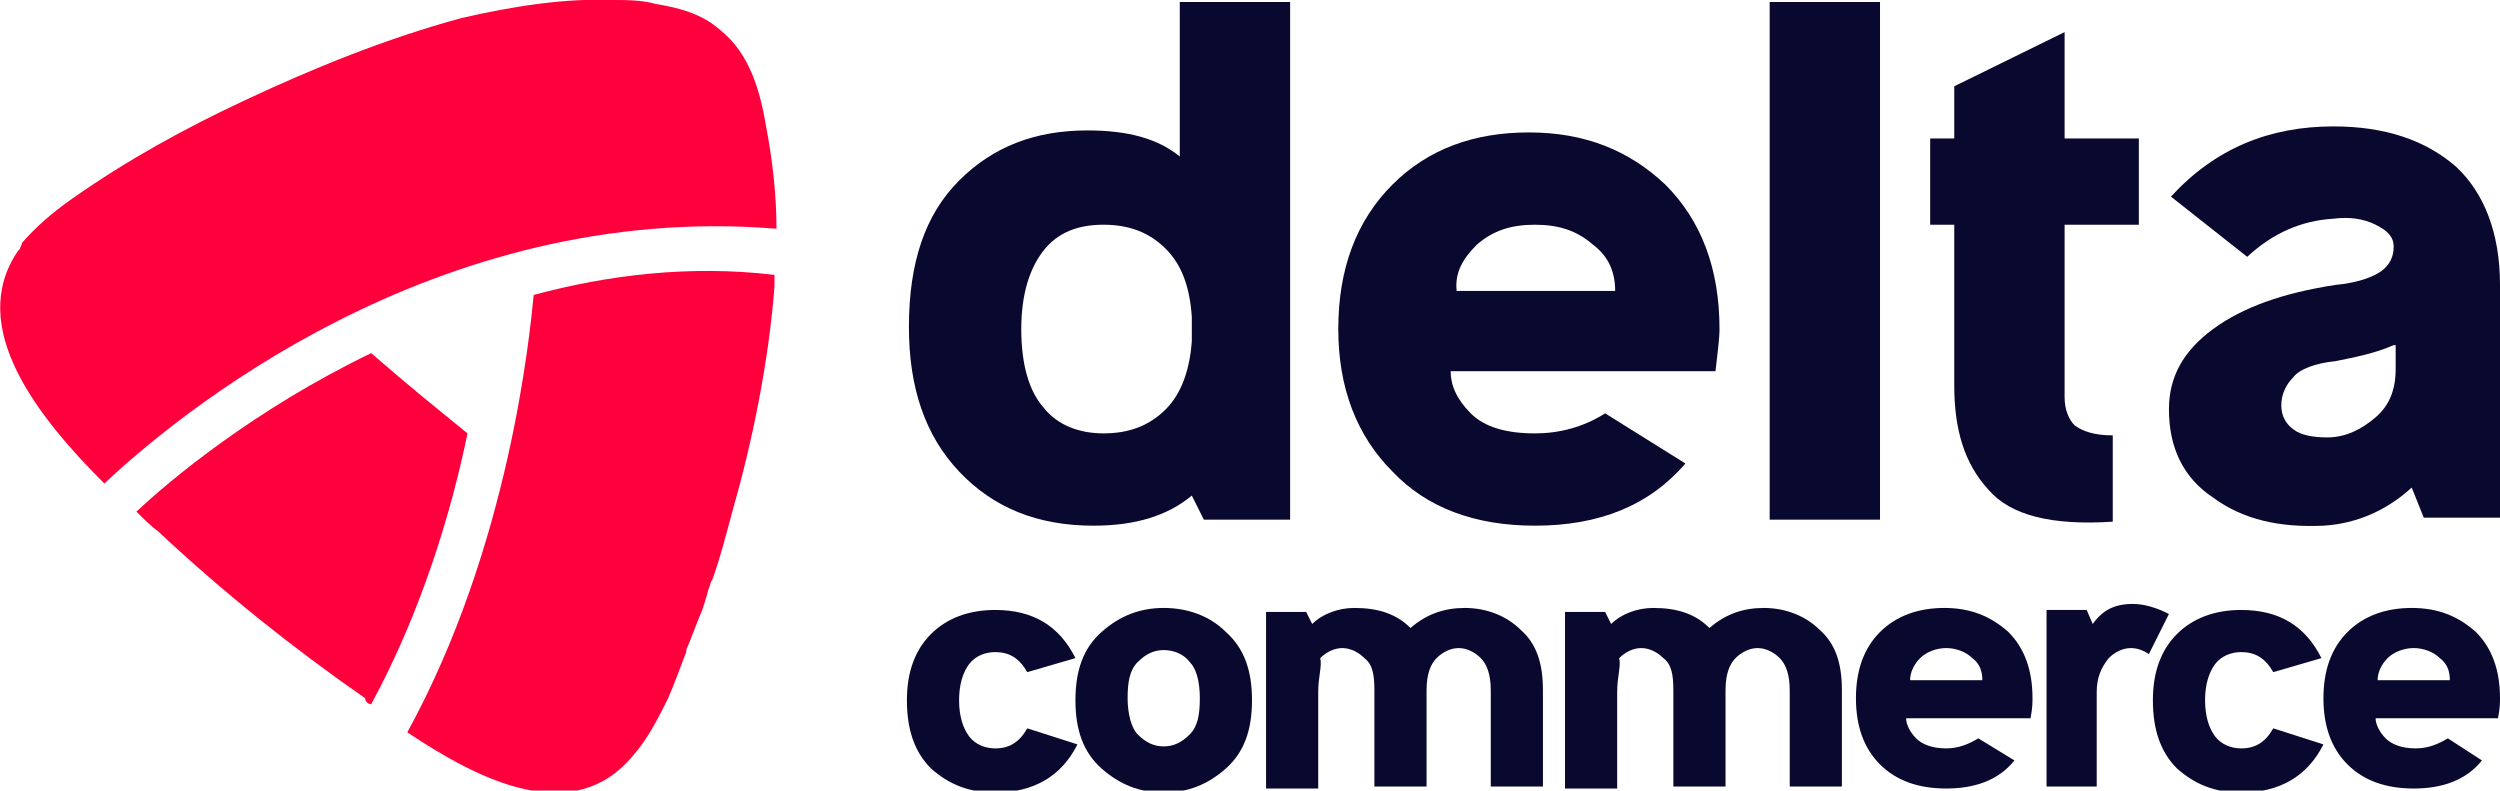
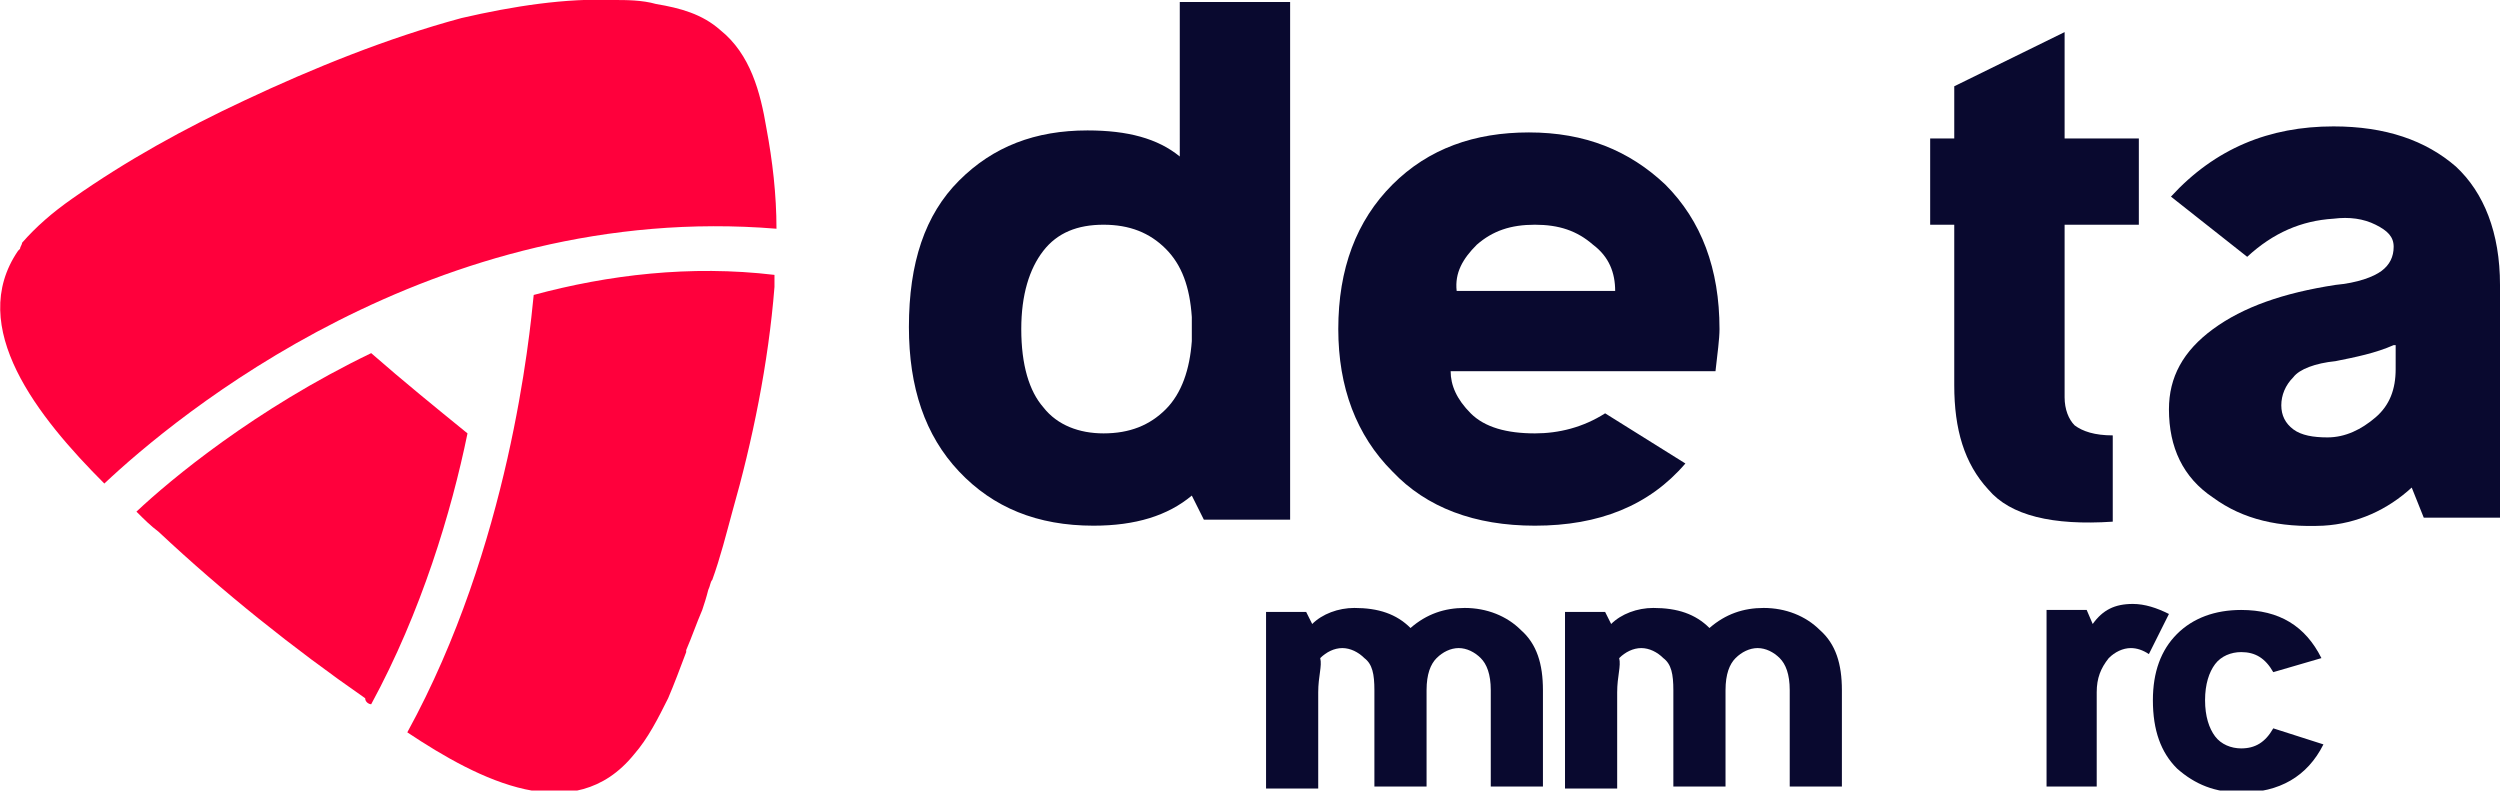
<svg xmlns="http://www.w3.org/2000/svg" version="1.1" id="Livello_1" x="0px" y="0px" viewBox="0 0 124.6 39.4" style="enable-background:new 0 0 124.6 39.4;" xml:space="preserve">
  <style type="text/css">
	.st0{fill:#09092F;}
	.st1{fill:#FF003C;}
</style>
  <path class="st0" d="M54.5,26.2c-2.8,0-5-0.9-6.7-2.7c-1.7-1.8-2.5-4.2-2.5-7.2c0-3.2,0.8-5.6,2.5-7.3c1.7-1.7,3.8-2.5,6.4-2.5  c2,0,3.5,0.4,4.6,1.3V0.1h5.5v25.8H60l-0.6-1.2C58.2,25.7,56.6,26.2,54.5,26.2 M58.1,12.4c-0.8-0.8-1.8-1.2-3.1-1.2  c-1.3,0-2.3,0.4-3,1.3c-0.7,0.9-1.1,2.2-1.1,3.9c0,1.8,0.4,3.1,1.1,3.9c0.7,0.9,1.8,1.3,3,1.3c1.3,0,2.3-0.4,3.1-1.2  c0.8-0.8,1.2-2,1.3-3.4v-1.2C59.3,14.3,58.9,13.2,58.1,12.4" />
  <path class="st0" d="M84,23.1c-1.8,2.1-4.3,3.1-7.5,3.1c-3,0-5.4-0.9-7.1-2.7c-1.8-1.8-2.7-4.2-2.7-7.1c0-3,0.9-5.4,2.7-7.2  c1.8-1.8,4.1-2.6,6.8-2.6c2.8,0,5,0.9,6.8,2.6c1.8,1.8,2.7,4.2,2.7,7.2c0,0.5-0.1,1.2-0.2,2.1H72.3c0,0.7,0.3,1.4,1,2.1  c0.7,0.7,1.8,1,3.2,1c1.2,0,2.4-0.3,3.5-1L84,23.1z M80.5,14.5c0-0.9-0.3-1.7-1.1-2.3c-0.8-0.7-1.7-1-2.9-1c-1.2,0-2.1,0.3-2.9,1  c-0.7,0.7-1.1,1.4-1,2.3H80.5z" />
-   <rect x="88.2" y="0.1" class="st0" width="5.5" height="25.8" />
  <path class="st0" d="M102.9,6.9h3.7v4.3h-3.7v8.6c0,0.6,0.2,1.1,0.5,1.4c0.4,0.3,1,0.5,1.9,0.5v4.3c-3,0.2-5.1-0.3-6.2-1.6  c-1.2-1.3-1.7-3-1.7-5.2v-8h-1.2V6.9h1.2V4.3l5.5-2.7V6.9z" />
  <path class="st0" d="M120.2,24.3c-1.2,1.1-2.7,1.8-4.4,1.9c-2.2,0.1-4-0.3-5.5-1.4c-1.5-1-2.2-2.5-2.2-4.4c0-1.6,0.7-2.9,2.2-4  c1.5-1.1,3.5-1.8,6.1-2.2c1.1-0.1,1.9-0.4,2.3-0.7c0.4-0.3,0.6-0.7,0.6-1.2c0-0.5-0.3-0.8-0.9-1.1s-1.3-0.4-2.1-0.3  c-1.6,0.1-3,0.7-4.3,1.9l-3.8-3c2.2-2.4,4.9-3.5,8.1-3.5c2.6,0,4.6,0.7,6.1,2c1.4,1.3,2.2,3.3,2.2,5.9v11.6h-3.8L120.2,24.3z   M119.3,17.2c-0.9,0.4-1.9,0.6-2.9,0.8c-1,0.1-1.8,0.4-2.1,0.8c-0.4,0.4-0.6,0.9-0.6,1.4c0,0.5,0.2,0.9,0.6,1.2  c0.4,0.3,1,0.4,1.7,0.4c0.9,0,1.7-0.4,2.4-1c0.7-0.6,1-1.4,1-2.4V17.2z" />
-   <path class="st0" d="M51.2,33.5c-0.4-0.7-0.9-1-1.6-1c-0.5,0-1,0.2-1.3,0.6c-0.3,0.4-0.5,1-0.5,1.8c0,0.8,0.2,1.4,0.5,1.8  c0.3,0.4,0.8,0.6,1.3,0.6c0.7,0,1.2-0.3,1.6-1l2.5,0.8c-0.8,1.6-2.2,2.4-4.1,2.4c-1.3,0-2.3-0.4-3.2-1.2c-0.8-0.8-1.2-1.9-1.2-3.4  c0-1.4,0.4-2.5,1.2-3.3c0.8-0.8,1.9-1.2,3.2-1.2c1.9,0,3.2,0.8,4,2.4L51.2,33.5z" />
-   <path class="st0" d="M61.1,31.5c0.9,0.8,1.3,1.9,1.3,3.4s-0.4,2.6-1.3,3.4c-0.9,0.8-1.9,1.2-3.1,1.2c-1.2,0-2.2-0.4-3.1-1.2  c-0.9-0.8-1.3-1.9-1.3-3.4s0.4-2.6,1.3-3.4c0.9-0.8,1.9-1.2,3.1-1.2C59.2,30.3,60.3,30.7,61.1,31.5 M58,32.4c-0.5,0-0.9,0.2-1.3,0.6  c-0.4,0.4-0.5,1-0.5,1.8c0,0.8,0.2,1.5,0.5,1.8c0.4,0.4,0.8,0.6,1.3,0.6c0.5,0,0.9-0.2,1.3-0.6c0.4-0.4,0.5-1,0.5-1.8  c0-0.9-0.2-1.5-0.5-1.8C59,32.6,58.5,32.4,58,32.4" />
  <path class="st0" d="M65.7,34.5v4.8h-2.6v-8.8h2l0.3,0.6c0.5-0.5,1.3-0.8,2.1-0.8c1.2,0,2.1,0.3,2.8,1c0.8-0.7,1.7-1,2.7-1  c1.1,0,2.1,0.4,2.8,1.1c0.8,0.7,1.1,1.7,1.1,3v4.8h-2.6v-4.8c0-0.8-0.2-1.3-0.5-1.6c-0.3-0.3-0.7-0.5-1.1-0.5  c-0.4,0-0.8,0.2-1.1,0.5c-0.3,0.3-0.5,0.8-0.5,1.6v4.8h-2.6v-4.8c0-0.8-0.1-1.3-0.5-1.6c-0.3-0.3-0.7-0.5-1.1-0.5  c-0.4,0-0.8,0.2-1.1,0.5C65.9,33.2,65.7,33.7,65.7,34.5" />
  <path class="st0" d="M80.6,34.5v4.8h-2.6v-8.8h2l0.3,0.6c0.5-0.5,1.3-0.8,2.1-0.8c1.2,0,2.1,0.3,2.8,1c0.8-0.7,1.7-1,2.7-1  c1.1,0,2.1,0.4,2.8,1.1c0.8,0.7,1.1,1.7,1.1,3v4.8h-2.6v-4.8c0-0.8-0.2-1.3-0.5-1.6c-0.3-0.3-0.7-0.5-1.1-0.5  c-0.4,0-0.8,0.2-1.1,0.5c-0.3,0.3-0.5,0.8-0.5,1.6v4.8h-2.6v-4.8c0-0.8-0.1-1.3-0.5-1.6c-0.3-0.3-0.7-0.5-1.1-0.5  c-0.4,0-0.8,0.2-1.1,0.5C80.8,33.2,80.6,33.7,80.6,34.5" />
-   <path class="st0" d="M100.4,37.9c-0.8,1-2,1.4-3.4,1.4c-1.4,0-2.5-0.4-3.3-1.2c-0.8-0.8-1.2-1.9-1.2-3.3c0-1.4,0.4-2.5,1.2-3.3  c0.8-0.8,1.9-1.2,3.2-1.2c1.3,0,2.3,0.4,3.2,1.2c0.8,0.8,1.2,1.9,1.2,3.3c0,0.2,0,0.5-0.1,1H95c0,0.3,0.2,0.7,0.5,1  c0.3,0.3,0.8,0.5,1.5,0.5c0.6,0,1.1-0.2,1.6-0.5L100.4,37.9z M98.8,33.9c0-0.4-0.1-0.8-0.5-1.1c-0.3-0.3-0.8-0.5-1.3-0.5  c-0.5,0-1,0.2-1.3,0.5c-0.3,0.3-0.5,0.7-0.5,1.1H98.8z" />
  <path class="st0" d="M104.5,34.5v4.7H102v-8.8h2l0.3,0.7c0.5-0.7,1.1-1,2-1c0.6,0,1.2,0.2,1.8,0.5l-1,2c-0.3-0.2-0.6-0.3-0.9-0.3  c-0.4,0-0.8,0.2-1.1,0.5C104.7,33.3,104.5,33.8,104.5,34.5" />
  <path class="st0" d="M113.3,33.5c-0.4-0.7-0.9-1-1.6-1c-0.5,0-1,0.2-1.3,0.6c-0.3,0.4-0.5,1-0.5,1.8c0,0.8,0.2,1.4,0.5,1.8  c0.3,0.4,0.8,0.6,1.3,0.6c0.7,0,1.2-0.3,1.6-1l2.5,0.8c-0.8,1.6-2.2,2.4-4.1,2.4c-1.3,0-2.3-0.4-3.2-1.2c-0.8-0.8-1.2-1.9-1.2-3.4  c0-1.4,0.4-2.5,1.2-3.3c0.8-0.8,1.9-1.2,3.2-1.2c1.9,0,3.2,0.8,4,2.4L113.3,33.5z" />
-   <path class="st0" d="M123.7,37.9c-0.8,1-2,1.4-3.4,1.4c-1.4,0-2.5-0.4-3.3-1.2c-0.8-0.8-1.2-1.9-1.2-3.3c0-1.4,0.4-2.5,1.2-3.3  c0.8-0.8,1.9-1.2,3.2-1.2c1.3,0,2.3,0.4,3.2,1.2c0.8,0.8,1.2,1.9,1.2,3.3c0,0.2,0,0.5-0.1,1h-6.1c0,0.3,0.2,0.7,0.5,1  c0.3,0.3,0.8,0.5,1.5,0.5c0.6,0,1.1-0.2,1.6-0.5L123.7,37.9z M122.1,33.9c0-0.4-0.1-0.8-0.5-1.1c-0.3-0.3-0.8-0.5-1.3-0.5  c-0.5,0-1,0.2-1.3,0.5c-0.3,0.3-0.5,0.7-0.5,1.1H122.1z" />
  <path class="st1" d="M5.2,24.1C8.7,20.8,21.6,10,38.7,11.4c0-1.7-0.2-3.4-0.5-5c-0.3-1.8-0.8-3.7-2.3-4.9c0,0,0,0,0,0c0,0,0,0,0,0  c-0.9-0.8-2-1.1-3.2-1.3C32,0,31.2,0,30.6,0c-2.4-0.1-5,0.3-7.6,0.9c0,0,0,0,0,0C19.3,1.9,15.6,3.4,12.2,5c-3,1.4-5.9,3-8.6,4.9  c-1,0.7-1.8,1.4-2.5,2.2c0,0,0,0,0,0c0,0,0,0,0,0C1.1,12.2,1,12.3,1,12.4c0,0-0.1,0.1-0.1,0.1C-1.7,16.3,1.9,20.8,5.2,24.1" />
  <path class="st1" d="M26.6,14.7c-0.2,2-1.2,12.5-6.3,21.8c3.6,2.4,8.3,4.8,11.3,1.1c0.7-0.8,1.2-1.8,1.7-2.8  c0.3-0.7,0.6-1.5,0.9-2.3c0,0,0-0.1,0-0.1c0.3-0.7,0.5-1.3,0.8-2c0.1-0.3,0.2-0.6,0.3-1c0.1-0.2,0.1-0.4,0.2-0.5c0,0,0,0,0,0  c0.4-1.1,0.7-2.3,1-3.4c1-3.5,1.8-7.4,2.1-11.2c0,0,0,0,0,0c0-0.2,0-0.4,0-0.6C34.4,13.2,30.3,13.7,26.6,14.7" />
  <path class="st1" d="M18.5,35.1c2.5-4.6,4-9.6,4.8-13.5c-1.6-1.3-3.2-2.6-4.8-4c-5.8,2.8-10,6.3-11.7,7.9c0.4,0.4,0.7,0.7,1.1,1  c3.2,3,6.7,5.8,10.3,8.3C18.2,35,18.4,35.1,18.5,35.1" />
</svg>